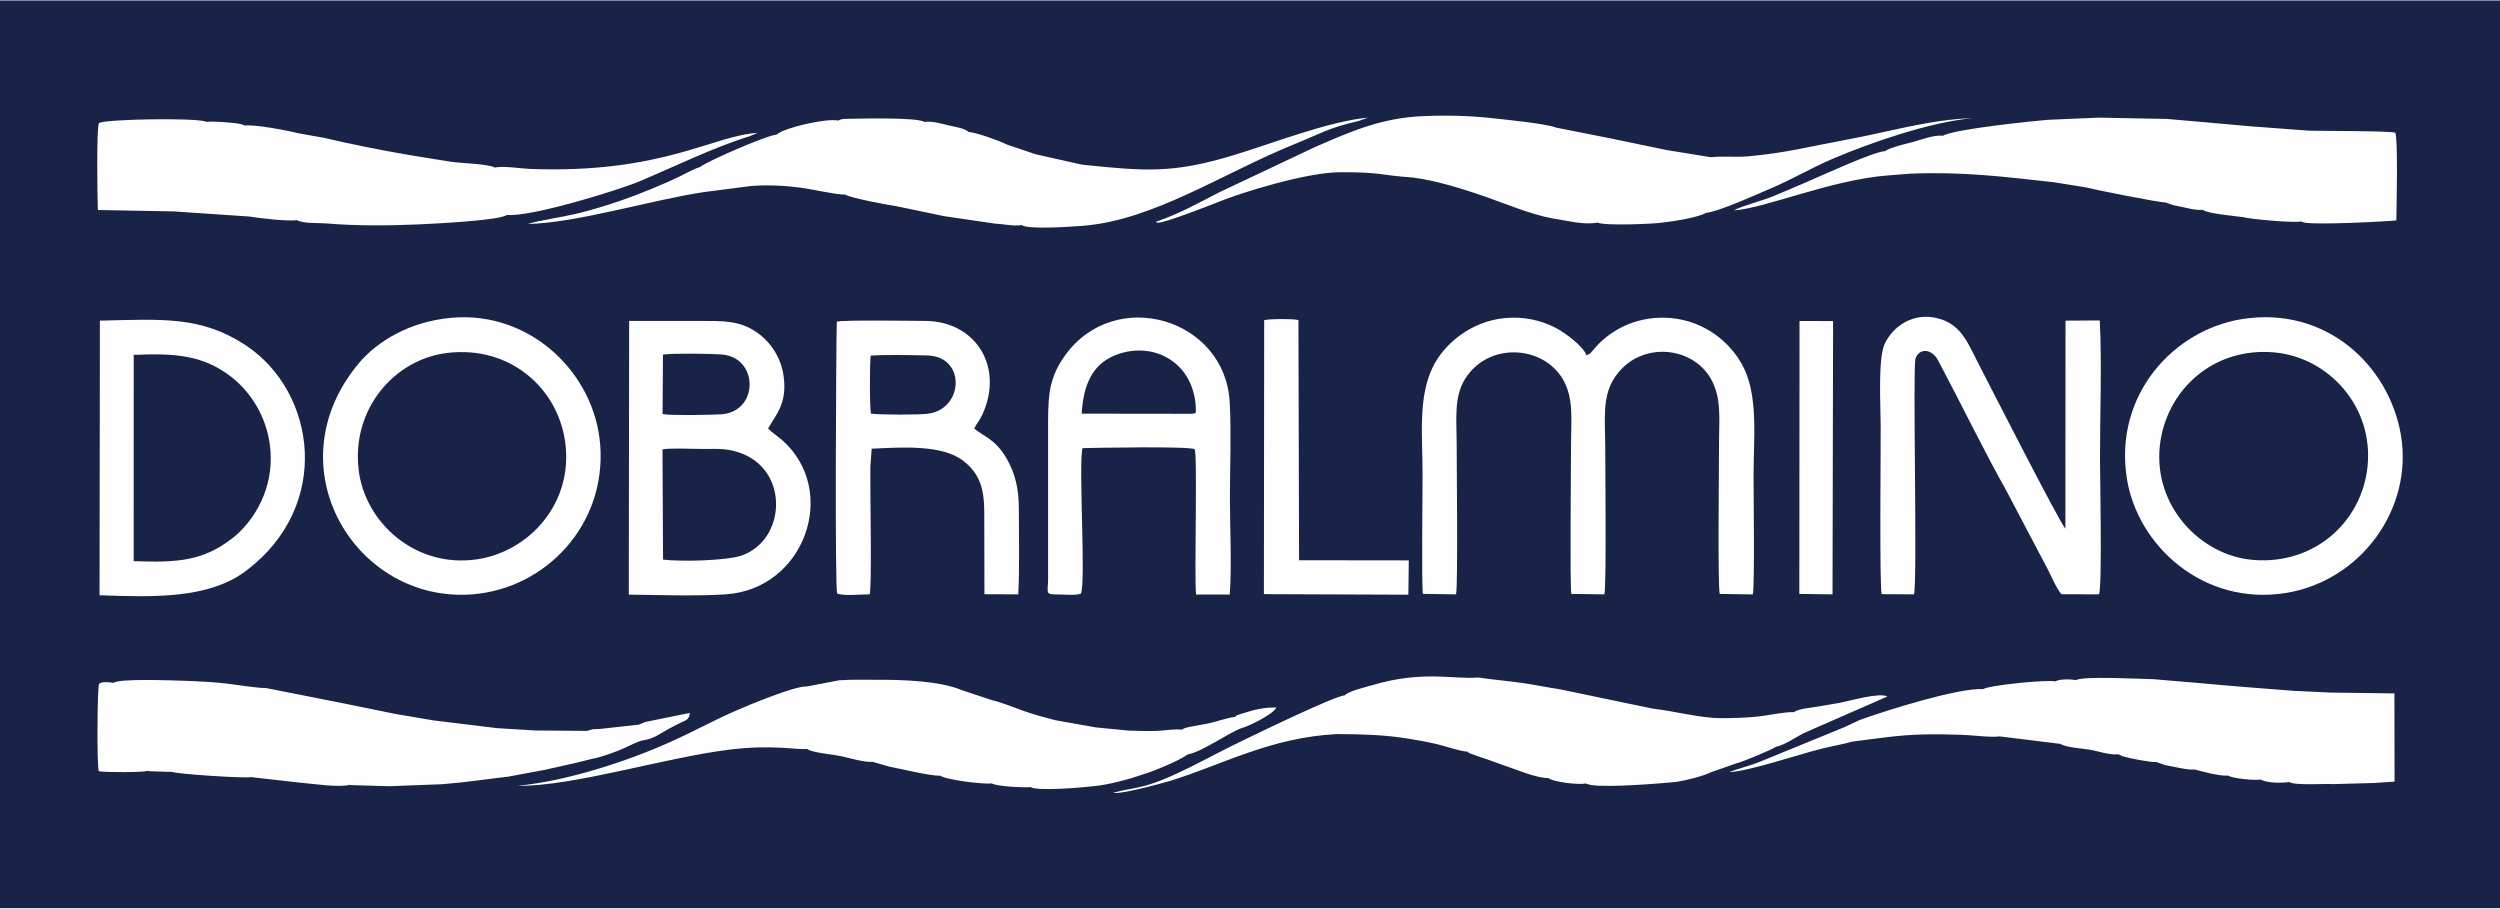
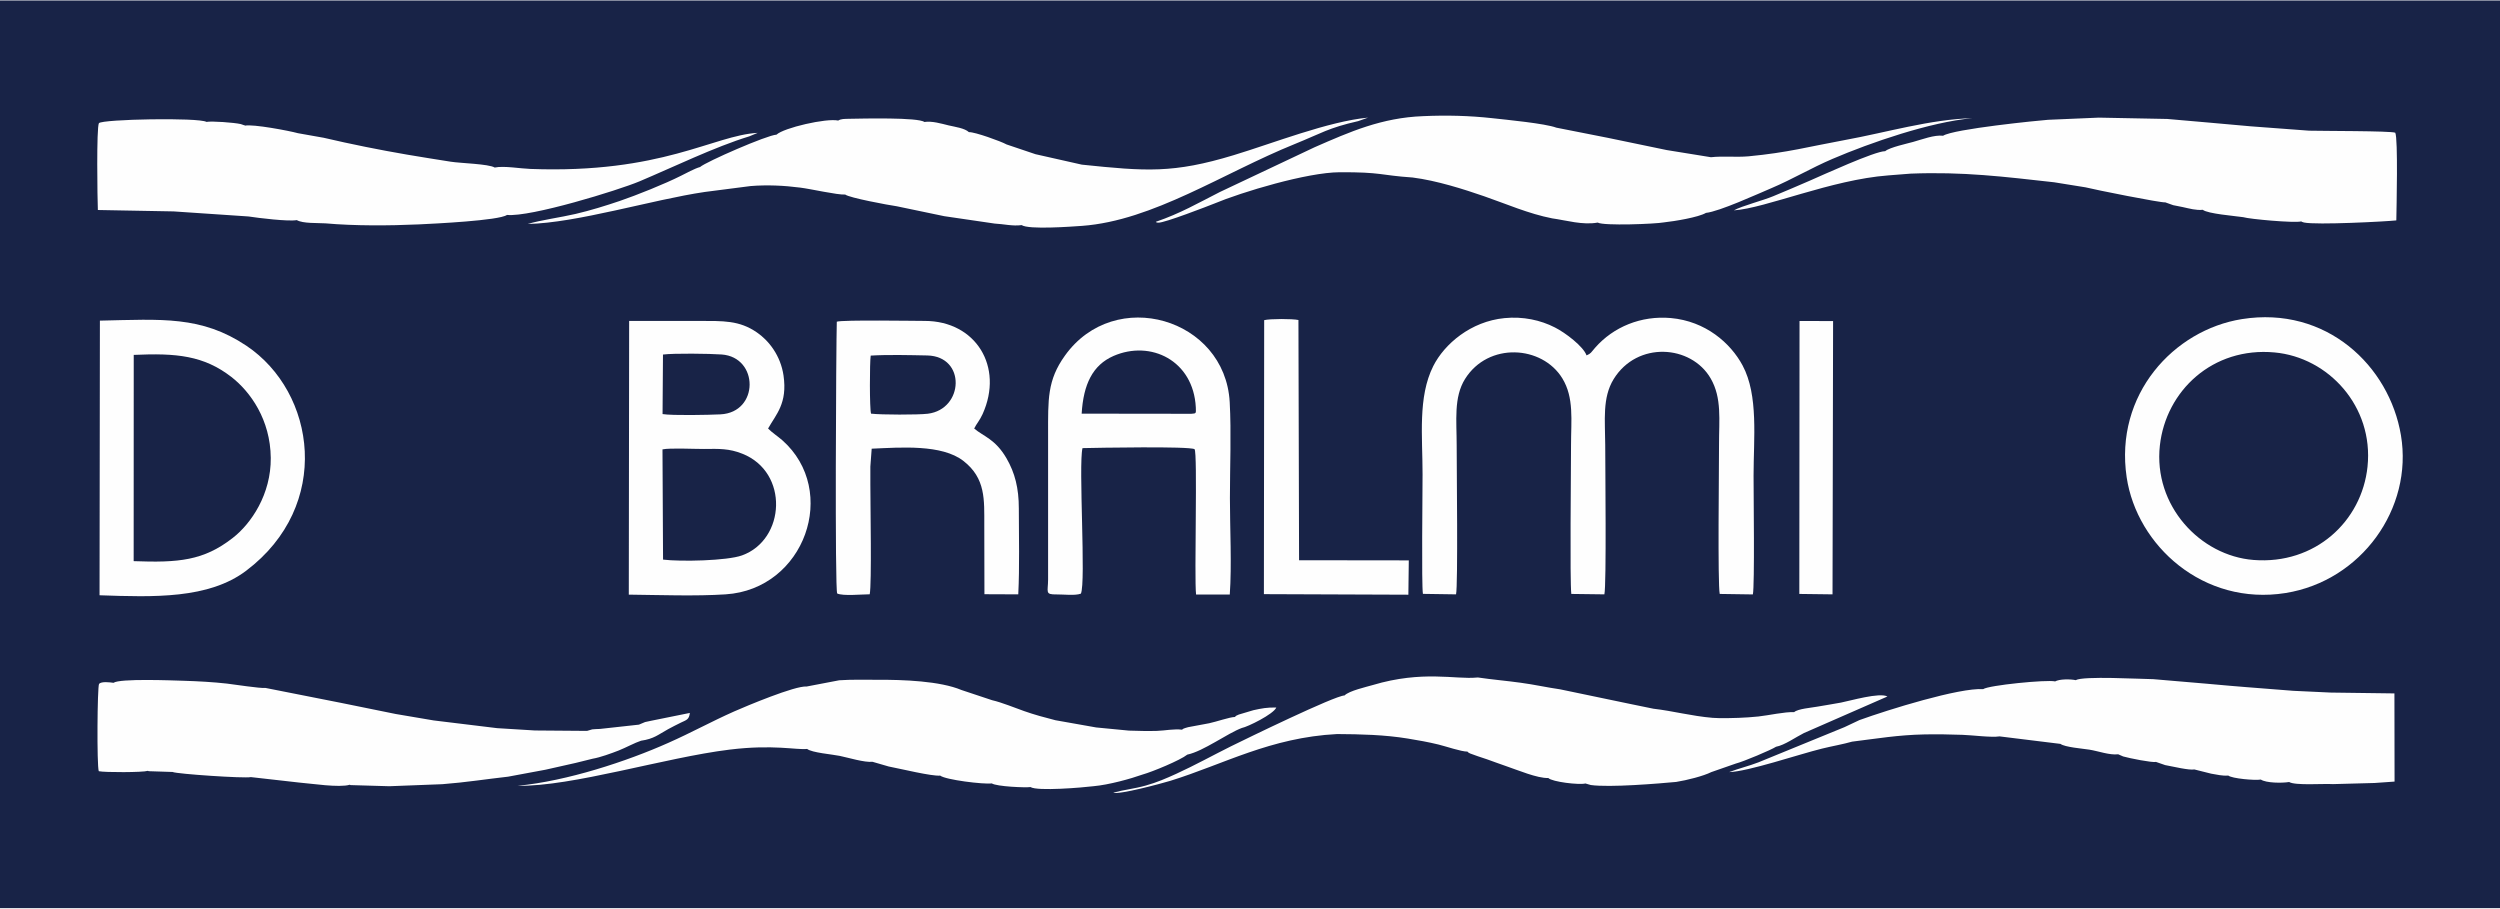
<svg xmlns="http://www.w3.org/2000/svg" xml:space="preserve" width="941px" height="342px" version="1.1" style="shape-rendering:geometricPrecision; text-rendering:geometricPrecision; image-rendering:optimizeQuality; fill-rule:evenodd; clip-rule:evenodd" viewBox="0 0 356.12 129.3">
  <defs>
    <style type="text/css">
   
    .fil1 {fill:#FEFEFE}
    .fil0 {fill:#182347}
   
  </style>
  </defs>
  <g id="Layer_x0020_1">
    <rect class="fil0" width="356.12" height="129.3" />
    <g id="_2351173879040">
      <path class="fil1" d="M202.69 84.53l4.72 0.07c0.29,-1.24 0.09,-18.45 0.09,-21.27 0,-3.46 -0.44,-6.8 1.19,-9.41 3.31,-5.29 10.98,-4.79 13.86,-0.09 1.69,2.76 1.24,5.97 1.24,9.5 0,3.34 -0.18,19.36 0.04,21.21l4.71 0.06c0.31,-1.34 0.12,-18.39 0.12,-21.27 -0.01,-3.51 -0.44,-6.72 1.2,-9.39 3.36,-5.45 11.05,-4.89 13.82,-0.1 1.62,2.8 1.18,5.9 1.19,9.49 0,2.86 -0.2,19.9 0.1,21.21l4.72 0.07c0.27,-1.2 0.1,-14.55 0.1,-16.94 0,-5.24 0.72,-11.41 -1.56,-15.67 -1.71,-3.2 -5.28,-6.32 -10.23,-6.76 -4.22,-0.37 -8.17,1.25 -10.79,4.24 -0.6,0.69 -0.56,0.8 -1.21,1.08 -0.45,-1.27 -3,-3.22 -4.51,-3.98 -2.05,-1.05 -4.53,-1.59 -7.18,-1.33 -4.8,0.47 -8.56,3.68 -10.15,6.84 -2.21,4.41 -1.52,10.03 -1.52,15.4 0,2.54 -0.16,15.73 0.05,17.04z" />
-       <path class="fil1" d="M268.04 84.57l4.61 0.03c0.5,-2.14 -0.21,-32.39 0.21,-33.59 0.56,-1.58 2.35,-1.38 3.22,0.26 3.24,6.1 6.4,12.64 9.75,18.62l5.8 11.01c0.55,1.02 1.29,2.86 2.02,3.68l5.36 0.02c0.46,-1.56 0.13,-16.59 0.13,-19.46 0,-6.32 0.28,-13.31 -0.03,-19.56l-4.88 0.03 -0.02 29.63c-0.84,-0.89 -10.87,-20.58 -12.35,-23.44 -1.51,-2.92 -2.43,-5.56 -5.63,-6.47 -3.76,-1.07 -6.7,1.23 -7.78,3.64 -0.96,2.12 -0.55,8.88 -0.55,11.65 0.01,3.02 -0.18,22.74 0.14,23.95z" />
      <path class="fil1" d="M94.45 79.65l-0.08 -15.7c1.04,-0.23 4.6,-0.05 5.91,-0.06 2.17,-0.03 3.59,-0.07 5.45,0.67 6.7,2.64 6.16,12.26 -0.03,14.49 -2.13,0.77 -8.73,0.91 -11.25,0.6zm-0.01 -29.21c1.54,-0.2 6.67,-0.13 8.35,-0.01 5.33,0.38 5.37,8.26 -0.17,8.53 -1.64,0.08 -6.81,0.19 -8.24,-0.04l0.06 -8.48zm-4.87 34.2c4.34,0.05 9.57,0.24 13.79,-0.04 11.3,-0.73 16.2,-14.76 8.08,-21.95 -0.63,-0.55 -1.47,-1.1 -2.03,-1.67 1.14,-2.04 2.78,-3.56 2.2,-7.56 -0.42,-2.85 -2.1,-4.97 -3.79,-6.13 -2.52,-1.74 -4.81,-1.63 -8.26,-1.64 -3.32,0 -6.63,0.01 -9.94,0l-0.05 38.99z" />
-       <path class="fil1" d="M63.72 50.21c8.93,-1.07 15.71,5.02 16.78,12.63 1.25,8.82 -5.2,15.76 -12.69,16.79 -8.71,1.2 -15.8,-5.29 -16.71,-12.68 -1.08,-8.74 5.08,-15.84 12.62,-16.74zm0.64 -5.01c-6.05,0.52 -10.69,3.41 -13.28,6.52 -12.29,14.76 -0.38,34.18 16.2,32.88 10.42,-0.81 19.09,-9.85 18.22,-21.28 -0.77,-10.19 -9.91,-19.1 -21.14,-18.12z" />
      <path class="fil1" d="M337.25 66.4c-0.81,7.79 -7.46,13.99 -16.24,13.3 -7.61,-0.6 -14.29,-7.75 -13.34,-16.31 0.86,-7.77 7.51,-14.07 16.34,-13.25 7.67,0.7 14.13,7.69 13.24,16.26zm-17.89 -21.01c-9.72,1.55 -18.18,10.74 -16.42,22.54 1.45,9.71 10.92,18.35 22.64,16.48 10.77,-1.73 18.18,-12.03 16.43,-22.47 -1.65,-9.89 -10.63,-18.46 -22.65,-16.55z" />
      <path class="fil1" d="M19.04 79.87l0.01 -29.38c6.07,-0.28 9.97,0.09 13.92,3.15 2.71,2.11 5.55,6.09 5.6,11.52 0.05,5.17 -2.78,9.37 -5.45,11.43 -4.13,3.21 -7.67,3.52 -14.08,3.28zm-4.86 4.86c7.71,0.27 15.54,0.54 20.88,-3.49 12.31,-9.29 9.95,-25.42 0.03,-32.06 -6.42,-4.28 -12.05,-3.76 -20.86,-3.57l-0.05 39.12z" />
      <path class="fil1" d="M154.08 58.86c0.25,-4.19 1.57,-6.92 4.54,-8.22 5.29,-2.3 11.37,0.64 11.72,7.31 0.05,0.99 0.02,0.85 -0.64,0.93l-15.62 -0.02zm-0.11 25.64c0.74,-1.57 -0.36,-18.3 0.23,-20.73 2,-0.05 15.24,-0.29 15.96,0.15 0.46,0.41 -0.06,18.36 0.22,20.71l4.8 0c0.3,-4.16 0.02,-9.48 0.02,-13.71 0,-4.41 0.21,-9.38 -0.03,-13.71 -0.66,-11.94 -16.36,-16.56 -23.47,-6.62 -2.53,3.53 -2.4,6.21 -2.4,11.29l0 20.61c-0.01,1.8 -0.48,2.14 1.2,2.12 1.05,-0.01 2.62,0.2 3.47,-0.11z" />
      <path class="fil1" d="M124.08 58.86c-0.22,-0.68 -0.2,-7.34 -0.05,-8.27 2.41,-0.15 5.61,-0.07 8.06,-0.02 5.55,0.13 5.21,7.66 0.08,8.3 -1.42,0.17 -6.65,0.16 -8.09,-0.01zm-4.88 -13.1c-0.1,3.46 -0.29,38.39 0.06,38.72 0.84,0.38 3.46,0.12 4.63,0.11 0.3,-1.55 0.09,-12.54 0.09,-15.66 0,-0.84 0,-1.69 0,-2.53l0.19 -2.55c4.13,-0.18 9.98,-0.65 13.06,1.74 3.21,2.49 2.97,5.58 2.98,9.12l0.02 9.87 4.82 0.02c0.2,-3.94 0.08,-8.25 0.08,-12.23 0,-2.91 -0.56,-5.08 -1.75,-7.14 -1.6,-2.76 -3.28,-3.12 -4.61,-4.25 0.32,-0.67 0.79,-1.15 1.2,-2.06 3.05,-6.75 -0.98,-13.27 -8.25,-13.27 -1.31,0 -11.76,-0.17 -12.52,0.11z" />
      <path class="fil1" d="M180.04 84.57l20.58 0.08 0.06 -4.89 -15.63 -0.02 -0.09 -34.22c-0.85,-0.19 -4.05,-0.19 -4.88,0.02l-0.04 39.03z" />
      <path class="fil1" d="M46.35 31.75c4.16,0.37 9.1,0.34 13.29,0.15 2.1,-0.1 11.46,-0.54 12.58,-1.35 3.34,0.34 15.85,-3.51 18.87,-4.78 4.68,-1.97 10.77,-4.93 15.64,-6.41l1.2 -0.5c-6.31,0.35 -13.61,5.84 -32.37,5.14 -1.45,-0.05 -3.76,-0.47 -5.09,-0.2 -0.86,-0.52 -4.87,-0.61 -6.26,-0.83 -2.11,-0.34 -4.16,-0.65 -6.23,-1.01 -3.91,-0.67 -8.04,-1.5 -11.87,-2.4l-3.66 -0.65c-1.32,-0.36 -6.36,-1.31 -7.55,-1.08 -0.05,-0.02 -0.12,-0.1 -0.14,-0.06l-0.46 -0.16c-0.97,-0.22 -4.15,-0.45 -4.89,-0.31 -1.1,-0.65 -14.84,-0.39 -15.32,0.18 -0.36,0.64 -0.22,10.79 -0.15,12.37l10.79 0.2 10.67 0.72c1.4,0.22 5.67,0.74 6.88,0.52 0.87,0.5 2.91,0.39 4.07,0.46zm95.31 0.03c1.29,0.06 2.59,0.4 3.87,0.22 1.01,0.67 7.04,0.22 8.61,0.11 10.12,-0.75 20.09,-7.53 30.3,-11.66 3.85,-1.56 4.74,-2.28 9.03,-3.26l1.41 -0.5c-5.67,0.53 -13.58,3.67 -19.15,5.35 -8.61,2.61 -12.46,2.3 -21.62,1.35l-6.61 -1.49 -4.12 -1.39c-0.76,-0.43 -4.55,-1.8 -5.36,-1.75 -0.6,-0.57 -1.99,-0.75 -2.88,-0.96 -1.07,-0.26 -2.34,-0.65 -3.47,-0.49 -0.89,-0.67 -8.73,-0.49 -10.79,-0.45 -0.61,0.02 -1.04,-0.01 -1.48,0.25 -1.68,-0.37 -7.76,1.03 -8.79,2.01 -1.3,0.04 -10.06,3.87 -10.89,4.61 -0.7,0.18 -2.05,0.91 -2.73,1.25 -2.3,1.16 -6.3,2.76 -8.7,3.58 -2.04,0.69 -4.13,1.34 -6.3,1.85 -2.09,0.49 -4.99,0.88 -6.82,1.43 6.97,-0.13 17.79,-3.47 25.23,-4.56l6.52 -0.84c2.36,-0.19 4.75,-0.08 7.06,0.22 1.54,0.19 5.3,1.06 6.42,0.99 0.56,0.46 6.2,1.51 7.35,1.67l6.75 1.41 7.16 1.05zm127.31 -6.86l3.18 -0.25c7.48,-0.3 13.35,0.44 20.46,1.23l4.47 0.72c1.23,0.32 10.78,2.23 11.36,2.14l1.12 0.4c0.47,0.08 0.87,0.16 1.35,0.27 0.97,0.21 1.92,0.49 2.87,0.39 0.71,0.57 4.54,0.87 5.76,1.05 0.91,0.28 7.24,0.85 8.23,0.61 0.05,0.02 0.11,0 0.14,0.06l0.29 0.09c1.75,0.38 11.71,-0.14 13.15,-0.3 0.03,-1.83 0.26,-11.64 -0.15,-12.49 -0.59,-0.27 -10.54,-0.24 -12.27,-0.29l-8.3 -0.62 -6.05 -0.54 -5.86 -0.51 -9.75 -0.19 -7.24 0.31c-1.26,0.09 -13.43,1.3 -14.94,2.27 -1.26,-0.15 -3,0.53 -4.27,0.88 -0.77,0.22 -3.37,0.78 -3.98,1.32 -1.44,-0.02 -8.99,3.44 -10.74,4.2 -1.74,0.75 -3.42,1.48 -5.2,2.21 -1.56,0.65 -4.42,1.36 -5.61,2.02 4.49,-0.29 13.88,-4.37 21.98,-4.98zm-31.93 6.69c1.5,-0.16 4.91,-0.72 5.97,-1.35 1.89,-0.19 7.4,-2.71 9.34,-3.53 3.01,-1.28 5.62,-2.85 8.68,-4.16 5.52,-2.36 13.89,-5.24 19.91,-5.8 -5.99,0.16 -12.29,2.05 -18.08,3.1 -5.24,0.96 -8.17,1.8 -13.77,2.33 -1.78,0.16 -3.63,-0.06 -5.37,0.13l-6.3 -1.02 -8.38 -1.74 -7.34 -1.45c-1.6,-0.6 -7.06,-1.12 -9.13,-1.35 -3.26,-0.36 -6.5,-0.44 -9.85,-0.29 -5.9,0.22 -10.43,2.23 -15.46,4.43l-13.5 6.38c-3.13,1.59 -5.59,3.03 -9.11,4.24 0.26,0.16 -0.12,0.08 0.37,0.12 0.8,0.07 7.21,-2.42 7.88,-2.69 4.04,-1.69 13.31,-4.47 17.92,-4.49 6.04,-0.03 5.71,0.43 10.41,0.75 3.44,0.44 7.26,1.66 10.21,2.68 3.01,1.04 6.35,2.5 9.67,3.14 2.01,0.28 4.34,0.99 6.48,0.6 0.84,0.49 8.24,0.2 9.45,-0.03z" />
      <polygon class="fil1" points="256.31,84.54 261.04,84.6 261.12,45.67 256.34,45.66 " />
      <g>
        <path class="fil1" d="M209.04 107c0.25,0.23 -0.14,-0.03 0.36,0.26l1.08 0.39c0.44,0.15 0.93,0.3 1.35,0.45 0.94,0.33 1.85,0.68 2.8,1 1.57,0.53 4.37,1.72 5.92,1.66 0.55,0.56 4.4,1.01 5.29,0.78l0.76 0.22c2.68,0.38 9.71,-0.21 12.17,-0.44 1.52,-0.24 3.89,-0.84 5,-1.4l3.5 -1.22c1.05,-0.26 5.06,-1.95 5.72,-2.39 1.23,-0.23 2.79,-1.36 3.97,-1.95l11.9 -5.21c-1.11,-0.61 -5.25,0.6 -6.63,0.87 -1.04,0.21 -2.26,0.37 -3.38,0.58 -0.74,0.14 -2.77,0.3 -3.28,0.78 -1.3,-0.07 -3.62,0.46 -5.11,0.62 -1.85,0.19 -3.74,0.25 -5.6,0.23l-0.91 -0.04c-3.04,-0.26 -5.59,-0.97 -8.43,-1.3l-3.31 -0.68 -9.97 -2.08c-1.89,-0.27 -3.74,-0.69 -5.63,-0.94 -2.01,-0.28 -4.07,-0.45 -6.09,-0.75l-0.15 0.01c-3.03,0.3 -7.7,-1.06 -14.83,1.07 -0.88,0.26 -3.37,0.82 -4.01,1.48 -1.41,0.03 -14.02,6.18 -16.17,7.24 -2.65,1.32 -5.11,2.69 -7.82,3.93 -1.43,0.65 -2.72,1.21 -4.31,1.66 -1.66,0.47 -3.12,0.6 -4.65,1.02 0.8,0.33 6.78,-1.28 8.14,-1.69 7.58,-2.35 14.24,-6.17 23.74,-6.66 3.38,0.02 6.76,0.1 10.07,0.64 1.47,0.24 2.94,0.5 4.37,0.85 1.07,0.26 3.27,1.02 4.14,1.01zm-32.13 -3.37c0.78,-0.14 4.49,-1.95 4.9,-2.91 -1.34,-0.03 -2.11,0.13 -3.26,0.38l-2.08 0.62c-0.54,0.24 -0.27,0.1 -0.57,0.35 -0.73,0.01 -2.61,0.67 -3.65,0.89l-3 0.56c-0.21,0.05 -0.25,0.06 -0.45,0.13 -0.35,0.13 -0.23,0.08 -0.42,0.23 -1.1,-0.15 -2.4,0.13 -3.58,0.17 -1.34,0.04 -2.65,0 -3.98,-0.04l-4.67 -0.45 -5.81 -1.03c-1.5,-0.38 -3.04,-0.8 -4.45,-1.3 -1.4,-0.49 -3.16,-1.23 -4.56,-1.55l-4.36 -1.45c-3.06,-1.29 -8.33,-1.48 -12.03,-1.46 -1.78,0 -3.62,-0.05 -5.39,0.07l-4.65 0.89c-1.63,-0.14 -8.62,2.8 -10.3,3.54 -3.31,1.47 -6.11,3.03 -9.41,4.49 -5.92,2.64 -14.4,5.43 -21.45,6.11 7.77,0.13 20.97,-4.02 30.17,-5.15 6.24,-0.77 9.56,0.07 11.06,-0.1 0.69,0.54 3.59,0.77 4.65,0.99 1.21,0.25 3.56,0.97 4.66,0.84l2.31 0.67c1.76,0.34 6.14,1.41 7.34,1.3 0.75,0.6 6.2,1.27 7.35,1.11 0.68,0.45 4.84,0.63 5.51,0.52 0.98,0.62 7.43,0.07 8.97,-0.12 2.17,-0.19 5.28,-1.05 7.02,-1.67 1.36,-0.38 5.34,-2.02 6.35,-2.83 2.3,-0.48 5.72,-3.04 7.78,-3.8zm-85.6 1.82c1.86,-0.27 2.45,-0.87 3.87,-1.65 0.61,-0.32 1.2,-0.64 1.81,-0.93 0.82,-0.39 1.16,-0.42 1.28,-1.38l-5.49 1.11c-0.24,0.06 -0.68,0.14 -0.89,0.19l-0.88 0.37 -5.55 0.61c-0.31,0.02 -0.81,0.02 -1.09,0.06l-0.75 0.22 -7.42 -0.06 -5.38 -0.33 -9.04 -1.1 -5.42 -0.92 -7.77 -1.58 -10.77 -2.13c-0.81,0.08 -4.36,-0.49 -5.5,-0.62 -1.95,-0.22 -4.17,-0.34 -6.14,-0.4 -1.61,-0.05 -9.14,-0.35 -10.01,0.29 -0.53,-0.07 -1.7,-0.23 -2.06,0.15 -0.25,0.42 -0.33,11.67 -0.04,12.44 0.84,0.19 6.3,0.18 6.99,-0.05 0.05,0.02 0.11,0.04 0.14,0.05l3.39 0.11c0.52,0.28 10.27,0.94 11.14,0.73l6.9 0.78c1.76,0.14 5.69,0.76 7.19,0.31 0.04,0.02 0.1,0.04 0.13,0.05l5.51 0.16 7.55 -0.29c3.31,-0.25 6.38,-0.74 9.36,-1.07l5.32 -0.99 4.31 -0.97 2.42 -0.6c1.07,-0.18 2.66,-0.76 3.71,-1.17 0.97,-0.38 2.33,-1.12 3.18,-1.39zm171.42 -1.93l-12.25 5.01c-1.35,0.52 -2.89,0.9 -4.17,1.39 2.72,-0.08 9.88,-2.52 13.24,-3.35 1.38,-0.34 2.99,-0.62 4.28,-0.99 3.59,-0.44 6.5,-0.95 10.3,-1.03 1.84,-0.04 3.62,0 5.42,0.06 1.4,0.04 4.12,0.41 5.28,0.22l8.68 1.07c0.61,0.47 3.16,0.67 4.11,0.82 1.27,0.2 2.88,0.81 4.11,0.66l0.71 0.31c0.92,0.26 4.11,0.9 4.68,0.78l1.3 0.45c1.13,0.21 3.42,0.76 4.16,0.62l2.39 0.6c0.88,0.14 1.57,0.34 2.44,0.27 0.53,0.43 3.81,0.72 4.64,0.57 0.75,0.5 3.02,0.52 4.03,0.35 0.86,0.53 4.9,0.21 6.24,0.3l5.93 -0.16 2.85 -0.2 -0.02 -12.56 -9.06 -0.12 -5.34 -0.25 -6.75 -0.53 -2.3 -0.19 -3.38 -0.3 -7.52 -0.64c-1.9,-0.02 -9.96,-0.48 -11.05,0.14 -0.8,-0.17 -2.34,-0.16 -2.93,0.18 -1.19,-0.28 -9.51,0.55 -10.25,1.1 -3.37,-0.23 -13.51,2.92 -17.63,4.41l-2.14 1.01zm-52.36 -7.07l-1.33 10.55 1.33 -10.55z" />
      </g>
    </g>
  </g>
</svg>